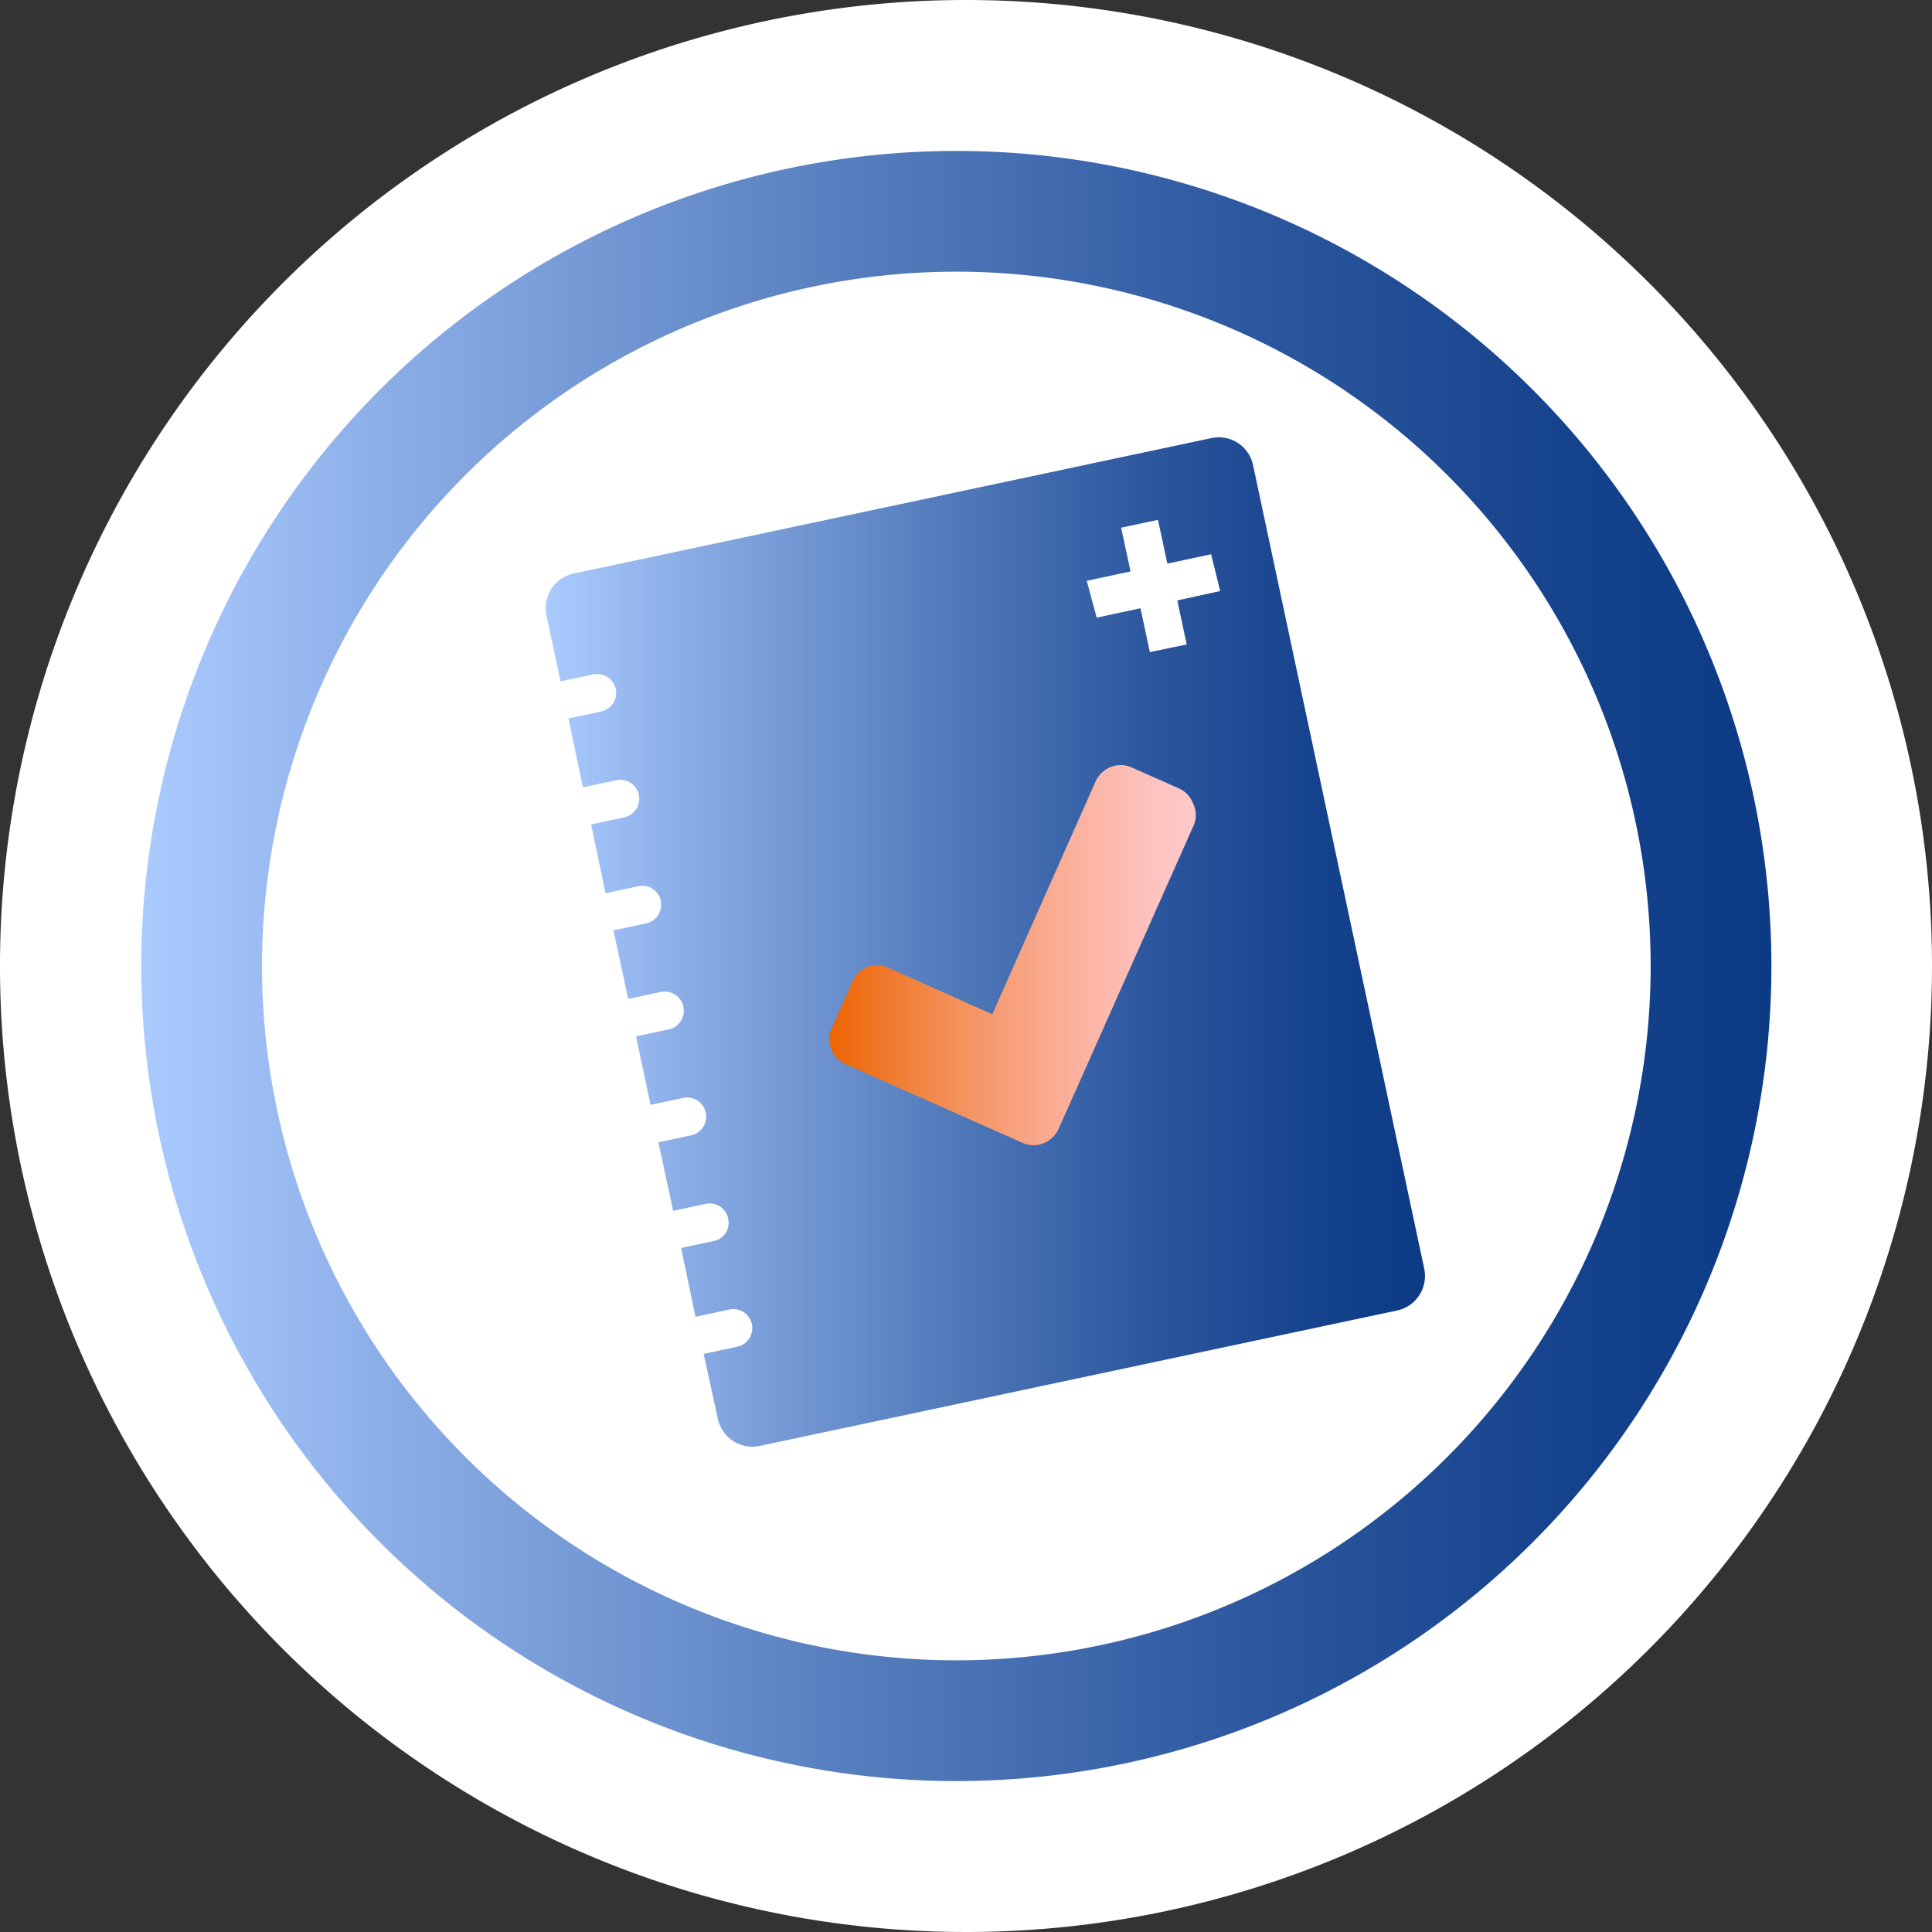
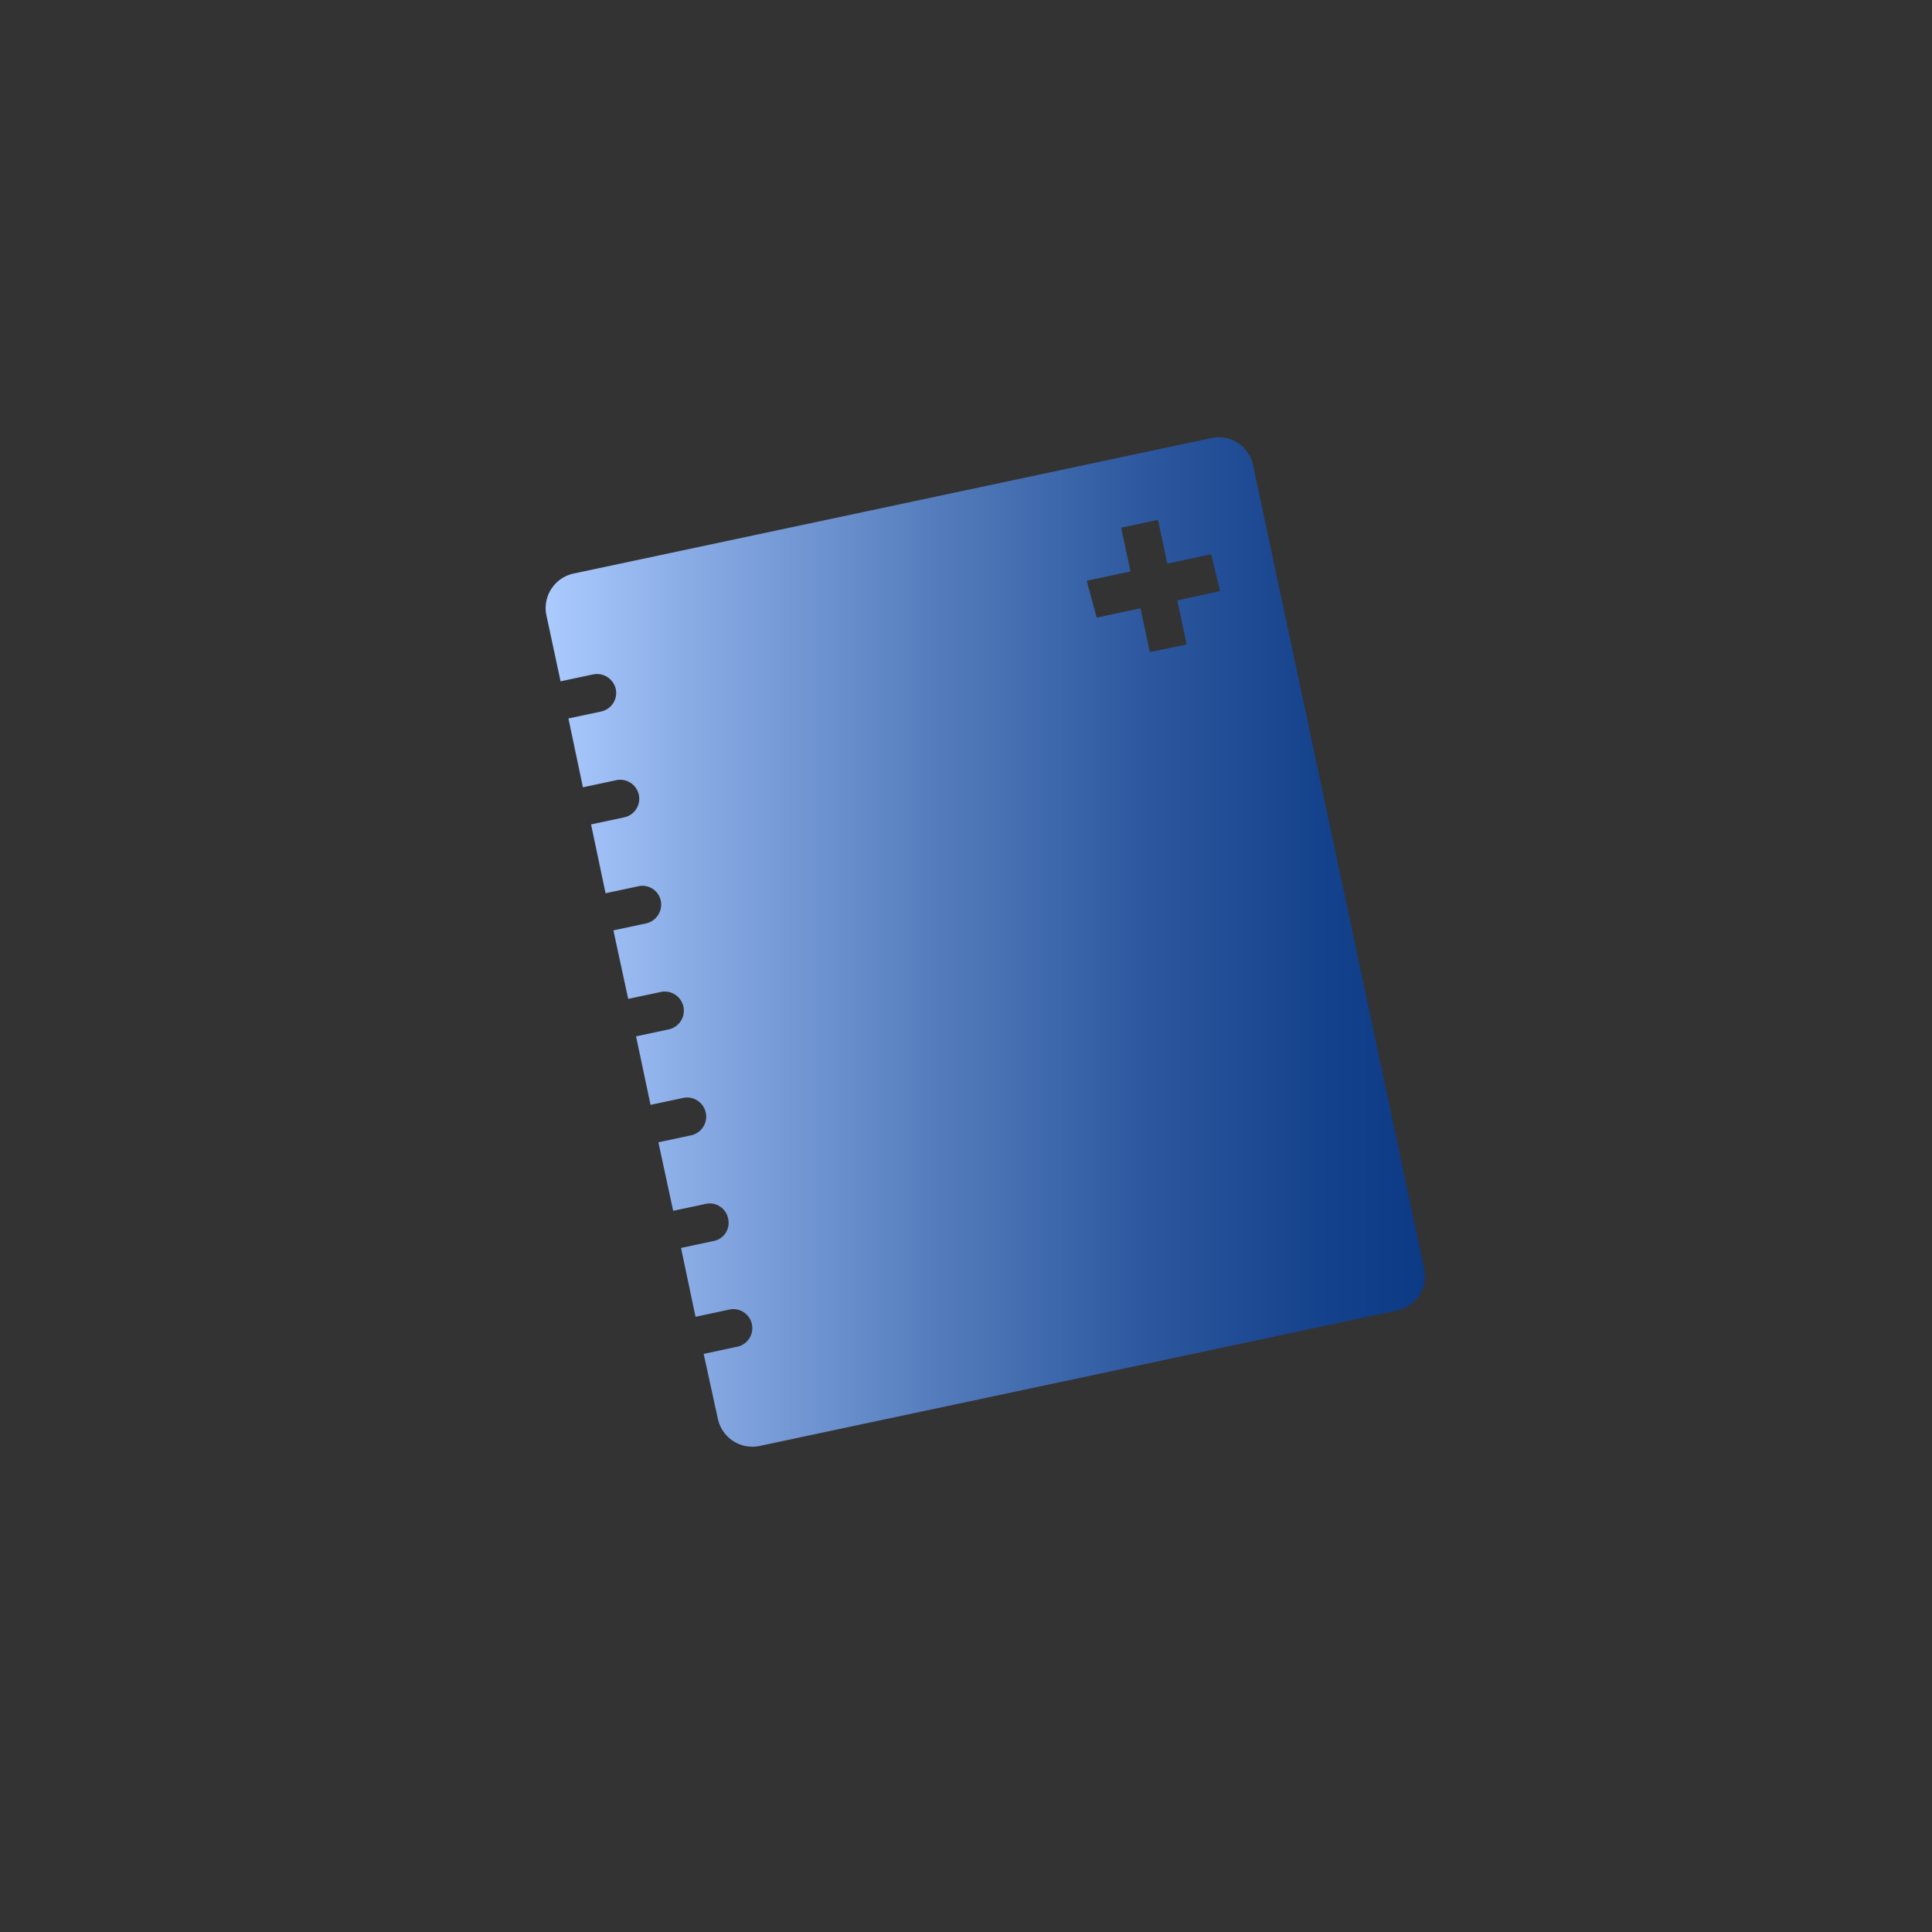
<svg xmlns="http://www.w3.org/2000/svg" xmlns:xlink="http://www.w3.org/1999/xlink" viewBox="0 0 64 64">
  <rect x="0" y="0" width="64" height="64" fill="#333333" stroke="none" />
  <defs>
    <style>.cls-1{fill:#fff;}.cls-2{fill:none;stroke-miterlimit:10;stroke-width:4px;stroke:url(#Gradient_ZZB_ZÄ_Light_L._Med.);}.cls-3{fill:url(#Gradient_ZZB_ZÄ_Light_L._Med.-2);}.cls-4{fill:url(#Gradient_ZZB_PR_L._Med._Light);}</style>
    <linearGradient id="Gradient_ZZB_ZÄ_Light_L._Med." x1="4.68" y1="32" x2="58.68" y2="32" gradientUnits="userSpaceOnUse">
      <stop offset="0" stop-color="#abcbff" />
      <stop offset="0.15" stop-color="#8caee7" />
      <stop offset="0.44" stop-color="#557dbd" />
      <stop offset="0.68" stop-color="#2d589f" />
      <stop offset="0.88" stop-color="#15428c" />
      <stop offset="1" stop-color="#0c3a85" />
    </linearGradient>
    <linearGradient id="Gradient_ZZB_ZÄ_Light_L._Med.-2" x1="18.09" y1="31.22" x2="47.21" y2="31.22" xlink:href="#Gradient_ZZB_ZÄ_Light_L._Med." />
    <linearGradient id="Gradient_ZZB_PR_L._Med._Light" x1="27.52" y1="31.64" x2="39.64" y2="31.64" gradientUnits="userSpaceOnUse">
      <stop offset="0" stop-color="#ec6504" />
      <stop offset="0.27" stop-color="#f3884a" />
      <stop offset="0.52" stop-color="#f8a381" />
      <stop offset="0.73" stop-color="#fcb7a9" />
      <stop offset="0.9" stop-color="#fec4c1" />
      <stop offset="1" stop-color="#ffc8ca" />
    </linearGradient>
  </defs>
  <g id="Ebene_2" data-name="Ebene 2">
    <g id="Ebene_1-2" data-name="Ebene 1">
-       <path class="cls-1" d="M64,32A32,32,0,1,1,32,0,32,32,0,0,1,64,32Z" />
-       <path class="cls-2" d="M31.68,7a25,25,0,1,0,25,25A25,25,0,0,0,31.68,7Z" />
      <path class="cls-3" d="M40.14,14.51,19,19a1.17,1.17,0,0,0-.9,1.38l.47,2.19,1.08-.23a.64.64,0,0,1,.75.49.63.63,0,0,1-.49.74l-1.08.23.48,2.28,1.08-.23a.63.63,0,1,1,.27,1.23l-1.08.23.48,2.28,1.08-.23a.62.62,0,0,1,.75.48.64.64,0,0,1-.49.75l-1.08.23.49,2.27,1.08-.23a.63.63,0,0,1,.26,1.24l-1.08.23.48,2.27,1.08-.23a.63.63,0,1,1,.26,1.24l-1.08.23.49,2.27,1.08-.23a.62.62,0,0,1,.74.49.61.61,0,0,1-.48.74l-1.08.23.48,2.28,1.08-.23a.63.63,0,1,1,.26,1.23l-1.07.23L23.78,47a1.17,1.17,0,0,0,1.38.9l21.13-4.49a1.17,1.17,0,0,0,.89-1.38L41.51,15.41A1.16,1.16,0,0,0,40.14,14.51Zm.28,5.07L39,19.89l.31,1.46-1.22.25-.31-1.45-1.45.31L36,19.24l1.45-.31-.31-1.45,1.22-.26.31,1.45,1.45-.31Z" />
-       <path class="cls-4" d="M39.56,27.3l-3.79,8.52-.71,1.59a.92.92,0,0,1-.49.46.87.87,0,0,1-.67,0l-1.6-.71L28,35.25a.85.85,0,0,1-.46-.49.87.87,0,0,1,0-.67l.71-1.6a.88.88,0,0,1,1.16-.44l3.46,1.55,3.43-7.73a.92.92,0,0,1,.49-.46.87.87,0,0,1,.67,0l1.6.71a.88.88,0,0,1,.46.49A.87.87,0,0,1,39.56,27.3Z" />
    </g>
  </g>
</svg>